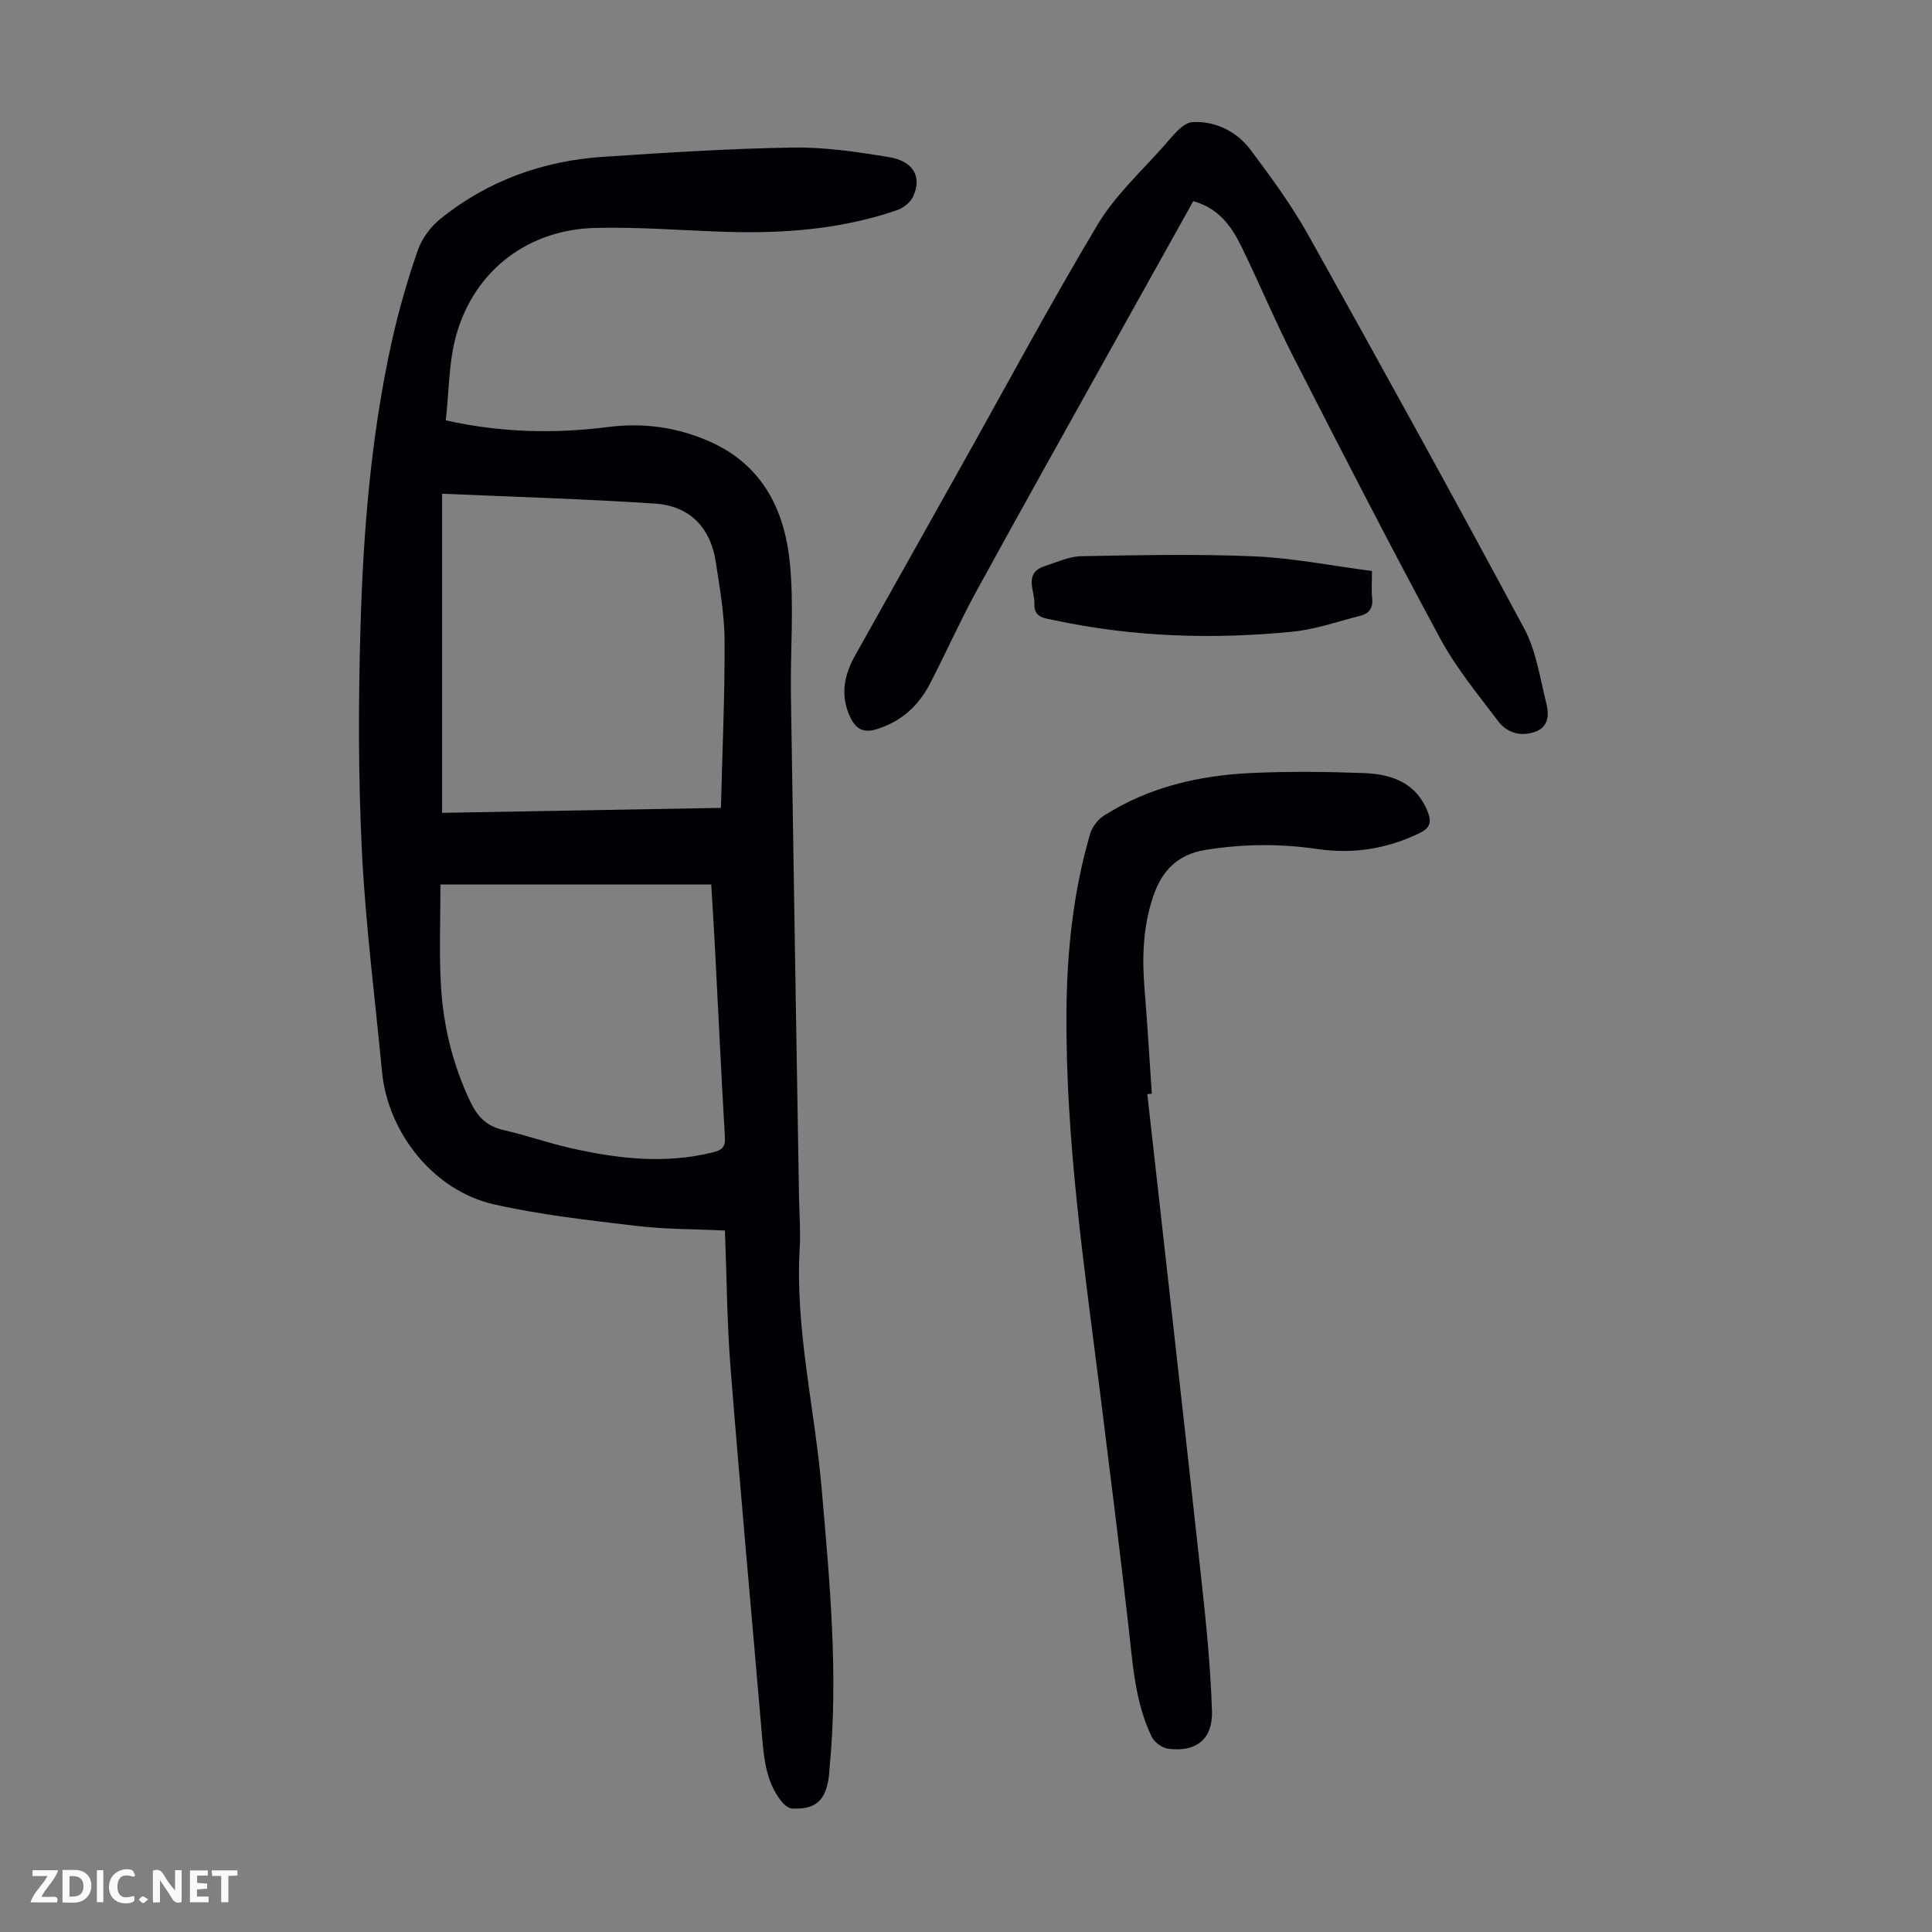
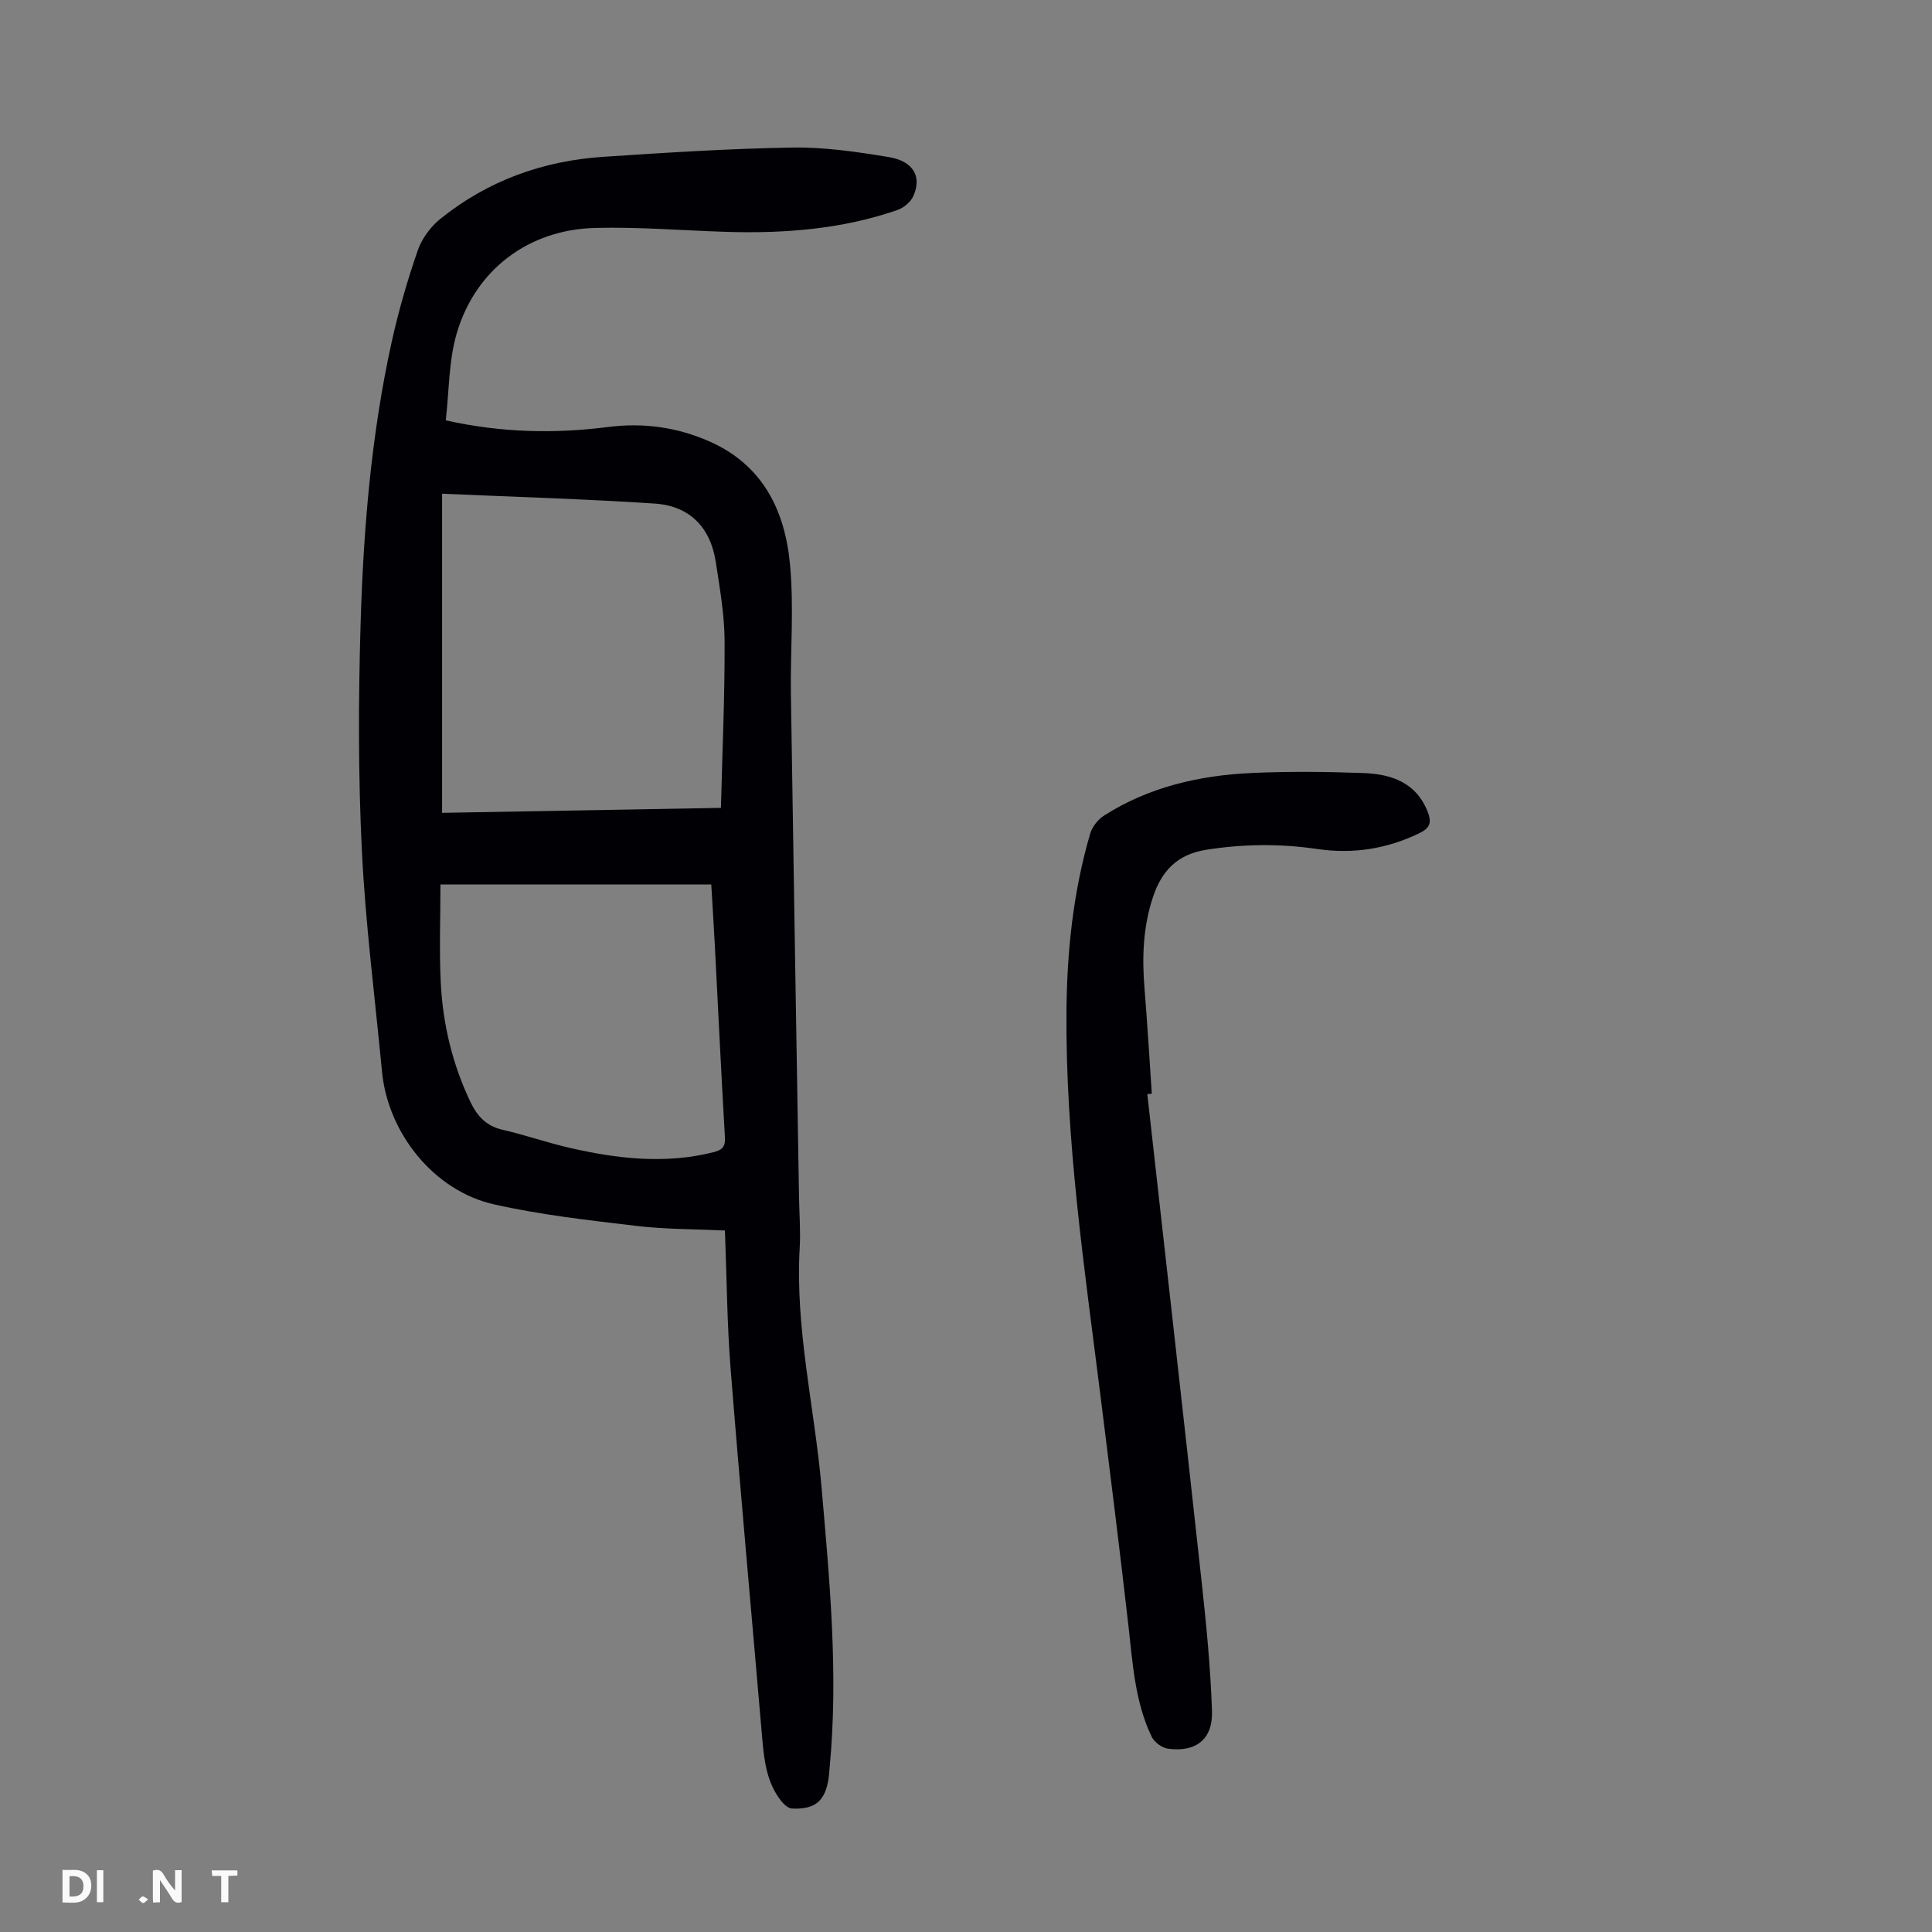
<svg xmlns="http://www.w3.org/2000/svg" enable-background="new 0 0 400 400" viewBox="0 0 400 400">
  <rect x="0" y="0" width="400" height="400" fill="#808080" stroke="none" />
  <g fill="#fbfafa">
    <path d="m37.59 393.81c-.92.31-1.52.05-2-.78-.7-1.2-1.52-2.34-2.47-3.78v4.59c-.55.03-.95.05-1.41.07-.03-.37-.06-.64-.06-.91 0-1.91 0-3.81 0-5.7 1.13-.41 1.77-.03 2.29.91.62 1.11 1.38 2.14 2.31 3.19v-4.2h1.35v6.61z" />
    <path d="m12.94 393.88v-6.75c1.9.19 3.93-.54 5.37 1.29.8 1.01.78 2.88.03 3.97-1.37 1.97-3.4 1.51-5.4 1.49m1.45-1.22c2.04.12 2.92-.58 2.89-2.21-.03-1.51-.98-2.19-2.89-2z" />
-     <path d="m11.81 393.87h-5.49c.68-2.18 2.47-3.48 3.51-5.45h-3.08v-1.21h5.29c-.71 2.13-2.44 3.48-3.47 5.51.86 0 1.63.04 2.39-.01.79-.05 1.14.21.85 1.16" />
-     <path d="m39.33 393.86v-6.61h3.7v1.07h-2.22v1.52c.68.04 1.34.09 2.07.13v1.07c-.72.05-1.38.09-2.1.14v1.48h2.4v1.19h-3.85z" />
-     <path d="m27.71 388.56c-1.15-.3-2.46-.61-3.1.64-.37.73-.41 1.93-.06 2.67.63 1.35 1.99.93 3.17.68.35.94-.01 1.32-.93 1.46-1.62.25-3.05-.27-3.76-1.48-.73-1.24-.6-3.03.31-4.17.88-1.11 2.71-1.7 4-1.16.32.13.44.74.65 1.12-.1.08-.19.16-.28.24" />
    <path d="m49.15 387.24v1.07c-.59.02-1.17.05-1.87.08v5.44h-1.48v-5.44h-1.85c-.05-.4-.08-.73-.13-1.15z" />
    <path d="m20.06 387.21h1.33v6.62h-1.33z" />
    <path d="m30.68 393.25c-.49.38-.8.79-1.05.76-.32-.05-.6-.45-.9-.7.26-.24.51-.64.8-.67.29-.04.62.3 1.15.61" />
  </g>
  <path d="m92.29 87.03c11.57 2.58 22.58 2.78 33.66 1.37 7.26-.92 14.23.03 20.97 3.01 11.03 4.88 15.57 14.29 16.63 25.32.86 8.97.06 18.08.2 27.13.52 34.69 1.11 69.38 1.68 104.06.06 3.47.34 6.95.14 10.4-.97 16.8 3.09 33.13 4.53 49.71 1.67 19.3 3.52 38.57 1.66 57.97-.06.67-.09 1.34-.18 2.01-.68 4.83-2.76 6.66-7.62 6.43-.78-.04-1.68-.88-2.24-1.58-2.98-3.79-3.51-8.33-3.91-12.95-2.18-25.53-4.52-51.04-6.55-76.58-.74-9.35-.79-18.76-1.17-28.57-6.16-.29-12.3-.23-18.34-.95-9.87-1.17-19.8-2.28-29.47-4.46-12.42-2.79-21.98-14.74-23.19-27.49-1.45-15.25-3.42-30.48-4.17-45.77-.76-15.52-.73-31.1-.27-46.64.57-19.69 2.19-39.34 6.44-58.64 1.42-6.42 3.26-12.78 5.41-18.99.85-2.45 2.68-4.91 4.72-6.55 9.79-7.87 21.18-11.97 33.65-12.8 13.06-.87 26.13-1.71 39.21-1.92 6.65-.11 13.38.89 19.98 1.98 5.09.85 6.86 4.1 5 8.14-.56 1.21-2.01 2.38-3.31 2.83-11.47 3.96-23.37 4.87-35.41 4.5-9.05-.28-18.1-1.04-27.13-.81-13.78.35-24.77 8.63-28.65 21.83-1.67 5.69-1.56 11.89-2.27 18.01zm-.76 15.19v66.07c19.27-.34 38.24-.68 57.73-1.03.29-11.66.81-23.14.76-34.62-.03-5.43-1-10.87-1.82-16.26-1.09-7.18-5.42-11.65-12.64-12.12-14.58-.96-29.19-1.39-44.03-2.04zm-.34 80.9c0 7.01-.27 13.71.07 20.39.43 8.54 2.4 16.78 6.11 24.58 1.44 3.02 3.31 5.05 6.71 5.83 4.68 1.07 9.23 2.67 13.91 3.74 9.78 2.24 19.62 3.39 29.57.93 1.77-.44 2.65-.97 2.53-3.07-.77-13.18-1.39-26.37-2.08-39.56-.22-4.22-.49-8.43-.75-12.83-18.7-.01-37.11-.01-56.07-.01z" fill="#010105" />
-   <path d="m247.05 41.65c-5.45 9.77-10.79 19.33-16.11 28.89-9.62 17.29-19.3 34.54-28.8 51.89-3.43 6.27-6.33 12.82-9.62 19.16-2.35 4.53-5.89 7.77-10.91 9.35-2.78.87-4.4.06-5.6-2.5-2.11-4.51-1.23-8.7 1.07-12.8 7.33-13.07 14.66-26.13 21.98-39.2 9.35-16.68 18.38-33.54 28.19-49.94 3.55-5.94 8.87-10.84 13.54-16.08 1.8-2.01 3.97-5.01 6.11-5.14 4.62-.27 9.11 1.87 11.98 5.7 4.29 5.72 8.55 11.53 12.03 17.76 15.1 27.03 30.05 54.15 44.68 81.43 2.46 4.59 3.23 10.14 4.53 15.3.61 2.43.63 5.07-2.46 6.1-2.97.98-5.71.09-7.5-2.28-4.17-5.53-8.66-10.95-11.93-17-10.41-19.27-20.41-38.76-30.38-58.26-3.86-7.54-7.12-15.4-10.85-23.03-2.04-4.16-4.7-7.91-9.95-9.35z" fill="#010105" />
  <path d="m237.54 226.54c3.76 33.67 7.58 67.33 11.25 101 .97 8.87 1.84 17.77 2.14 26.68.2 5.88-3.31 8.6-9.09 7.83-1.24-.16-2.83-1.32-3.38-2.45-3.47-7.19-3.93-15.04-4.81-22.82-1.82-15.98-3.82-31.95-5.82-47.91-3.32-26.41-7.24-52.76-7.03-79.48.1-12.46 1.4-24.79 4.91-36.79.42-1.42 1.6-2.93 2.85-3.73 9.3-5.94 19.73-8.33 30.58-8.83 7.7-.35 15.43-.27 23.13.01 5.84.21 11.03 1.98 13.39 8.21.78 2.08.32 3.21-1.71 4.2-6.75 3.29-13.82 4.41-21.21 3.32-7.7-1.13-15.32-1.06-23.03.16-6 .95-9.22 4.4-11.02 9.84-2.04 6.18-2.26 12.48-1.73 18.89.59 7.25 1.02 14.51 1.51 21.76-.3.04-.61.08-.93.11z" fill="#010105" />
-   <path d="m284.05 118.22c0 2.49-.14 4.05.04 5.58.24 2.04-.61 3.23-2.48 3.7-4.64 1.17-9.25 2.81-13.97 3.28-16.54 1.64-33.04 1.12-49.36-2.37-1.9-.41-4.23-.47-4.12-3.37.11-2.8-2.35-6.39 2.24-7.87 2.47-.8 4.99-1.97 7.5-2.02 11.97-.21 23.95-.48 35.9.04 8.06.36 16.07 1.97 24.25 3.03z" fill="#010105" />
</svg>